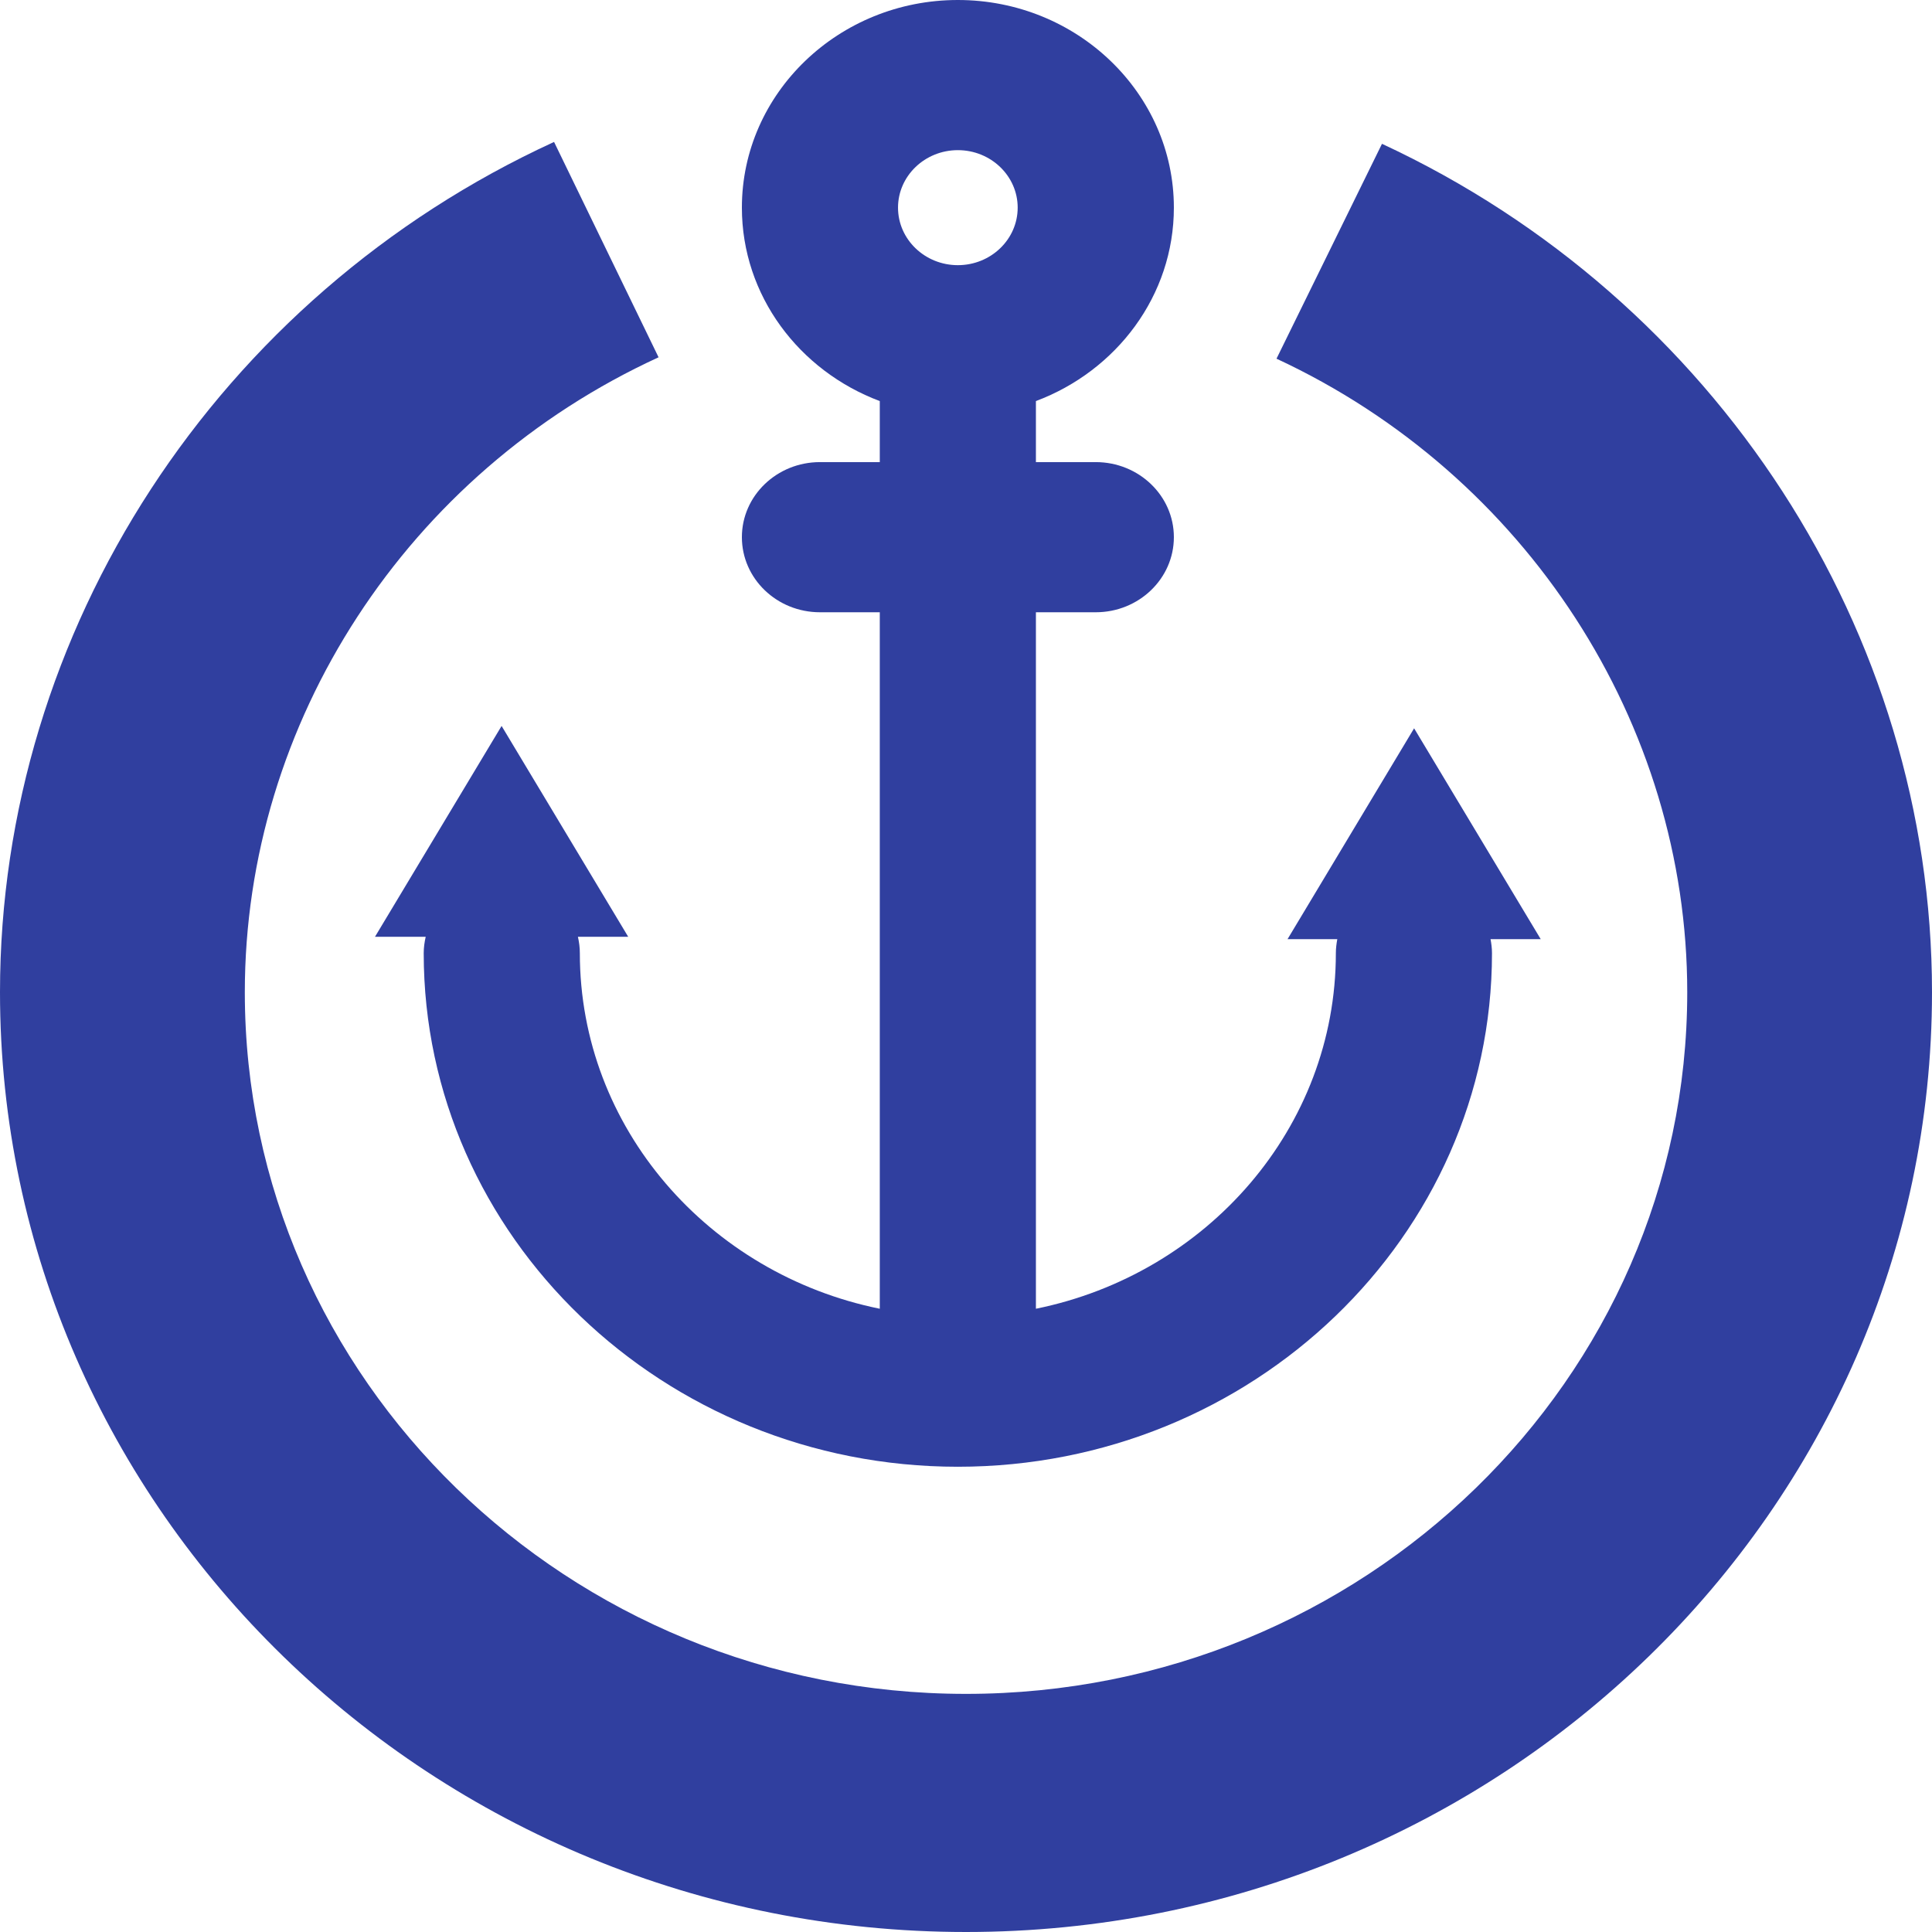
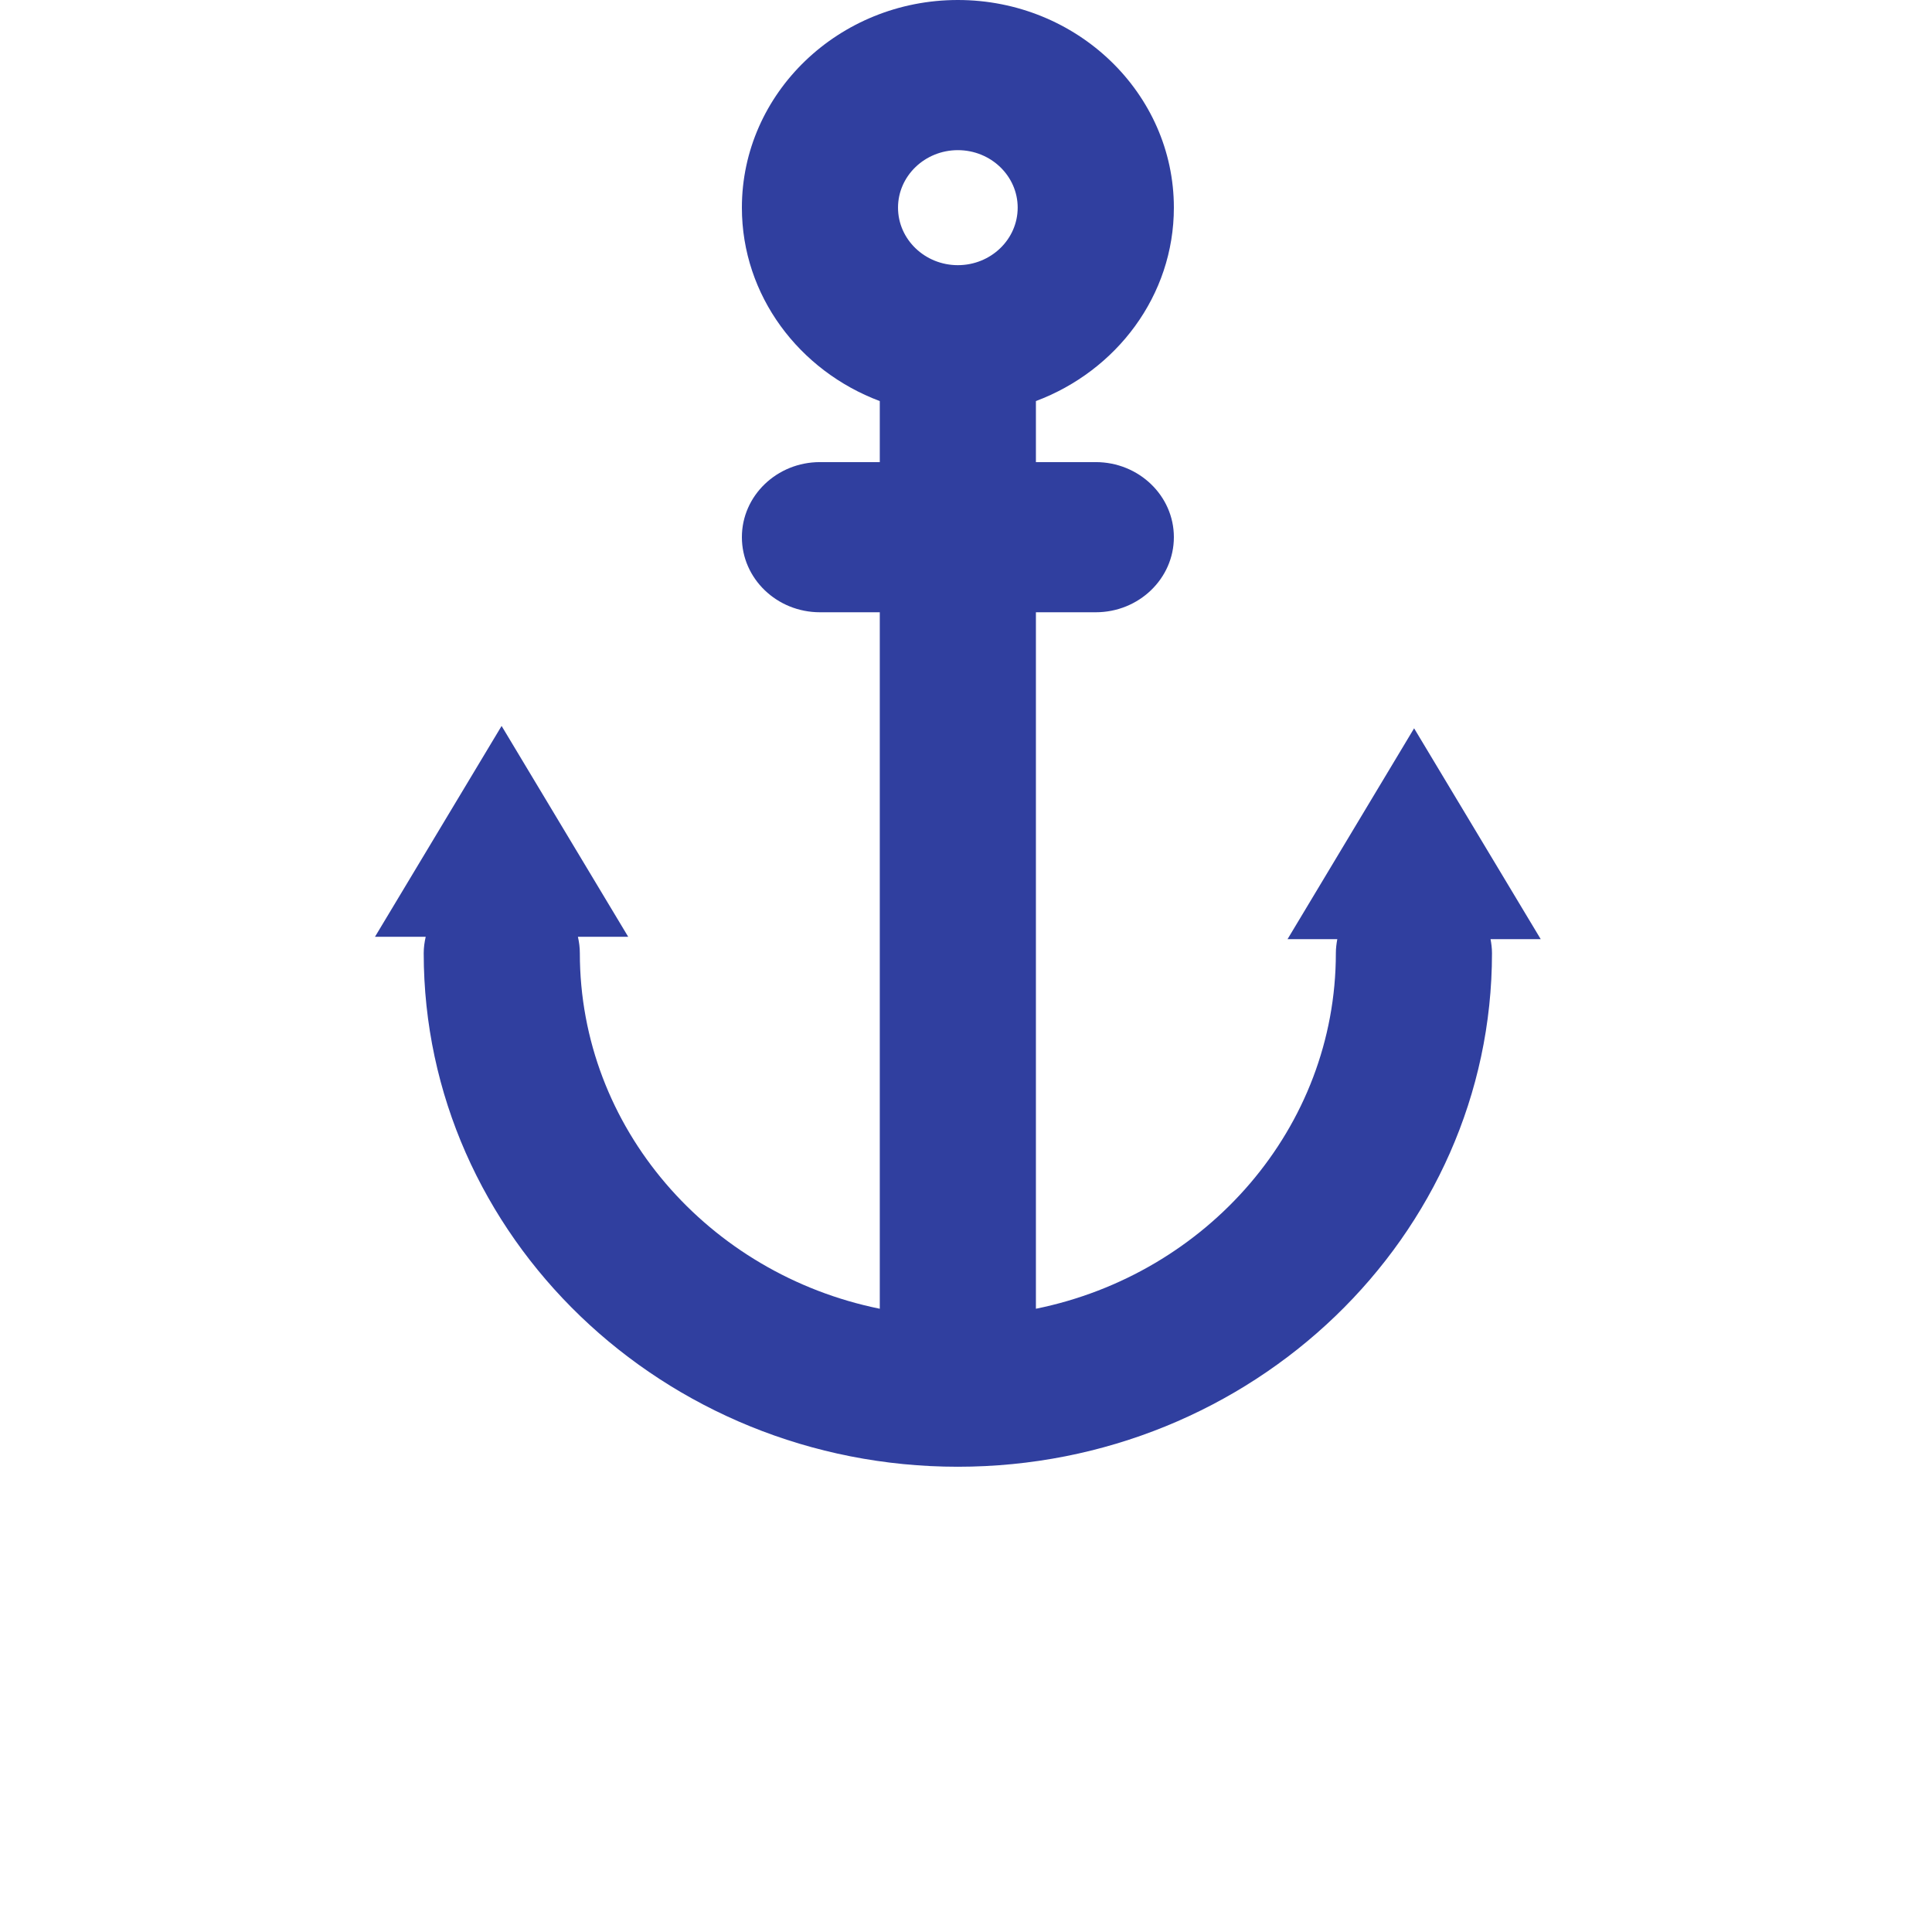
<svg xmlns="http://www.w3.org/2000/svg" width="32" height="32" viewBox="0 0 32 32" fill="none">
  <g clip-path="url(#clip0_55_1178)">
-     <path fill-rule="evenodd" clip-rule="evenodd" d="M22.89 2.382L21.143 5.941C25.275 7.862 27.946 11.981 27.946 16.434C27.946 22.842 22.586 28.056 16 28.056C9.413 28.056 4.055 22.842 4.055 16.434C4.055 11.958 6.744 7.83 10.908 5.918L9.177 2.351C3.602 4.911 0 10.439 0 16.434C0 25.017 7.178 32 16 32C24.822 32 32 25.017 32 16.434C32 10.47 28.424 4.954 22.89 2.382Z" fill="#303F9F" />
    <path fill-rule="evenodd" clip-rule="evenodd" d="M15.865 2.487C16.412 2.487 16.856 2.914 16.856 3.439C16.856 3.965 16.412 4.392 15.865 4.392C15.319 4.392 14.874 3.965 14.874 3.439C14.874 2.914 15.319 2.487 15.865 2.487ZM9.604 15.787C9.604 15.694 9.592 15.604 9.572 15.516H10.405L8.308 12.024L6.211 15.516H7.051C7.031 15.604 7.018 15.694 7.018 15.787C7.018 20.478 10.987 24.294 15.865 24.294C20.743 24.294 24.712 20.478 24.712 15.787C24.712 15.708 24.702 15.63 24.688 15.555H25.519L23.422 12.063L21.326 15.555H22.15C22.136 15.63 22.126 15.708 22.126 15.787C22.126 18.68 19.992 21.102 17.158 21.677V10.141H18.149C18.863 10.141 19.443 9.584 19.443 8.897C19.443 8.211 18.863 7.654 18.149 7.654H17.158V6.643C18.492 6.143 19.443 4.897 19.443 3.439C19.443 1.543 17.838 0 15.865 0C13.893 0 12.288 1.543 12.288 3.439C12.288 4.897 13.238 6.143 14.572 6.643V7.654H13.581C12.867 7.654 12.288 8.211 12.288 8.897C12.288 9.584 12.867 10.141 13.581 10.141H14.572V21.677C11.739 21.102 9.604 18.68 9.604 15.787Z" fill="#303F9F" />
  </g>
  <defs>
    <clipPath id="clip0_55_1178">
      <rect width="32" height="32" fill="white" />
    </clipPath>
  </defs>
</svg>